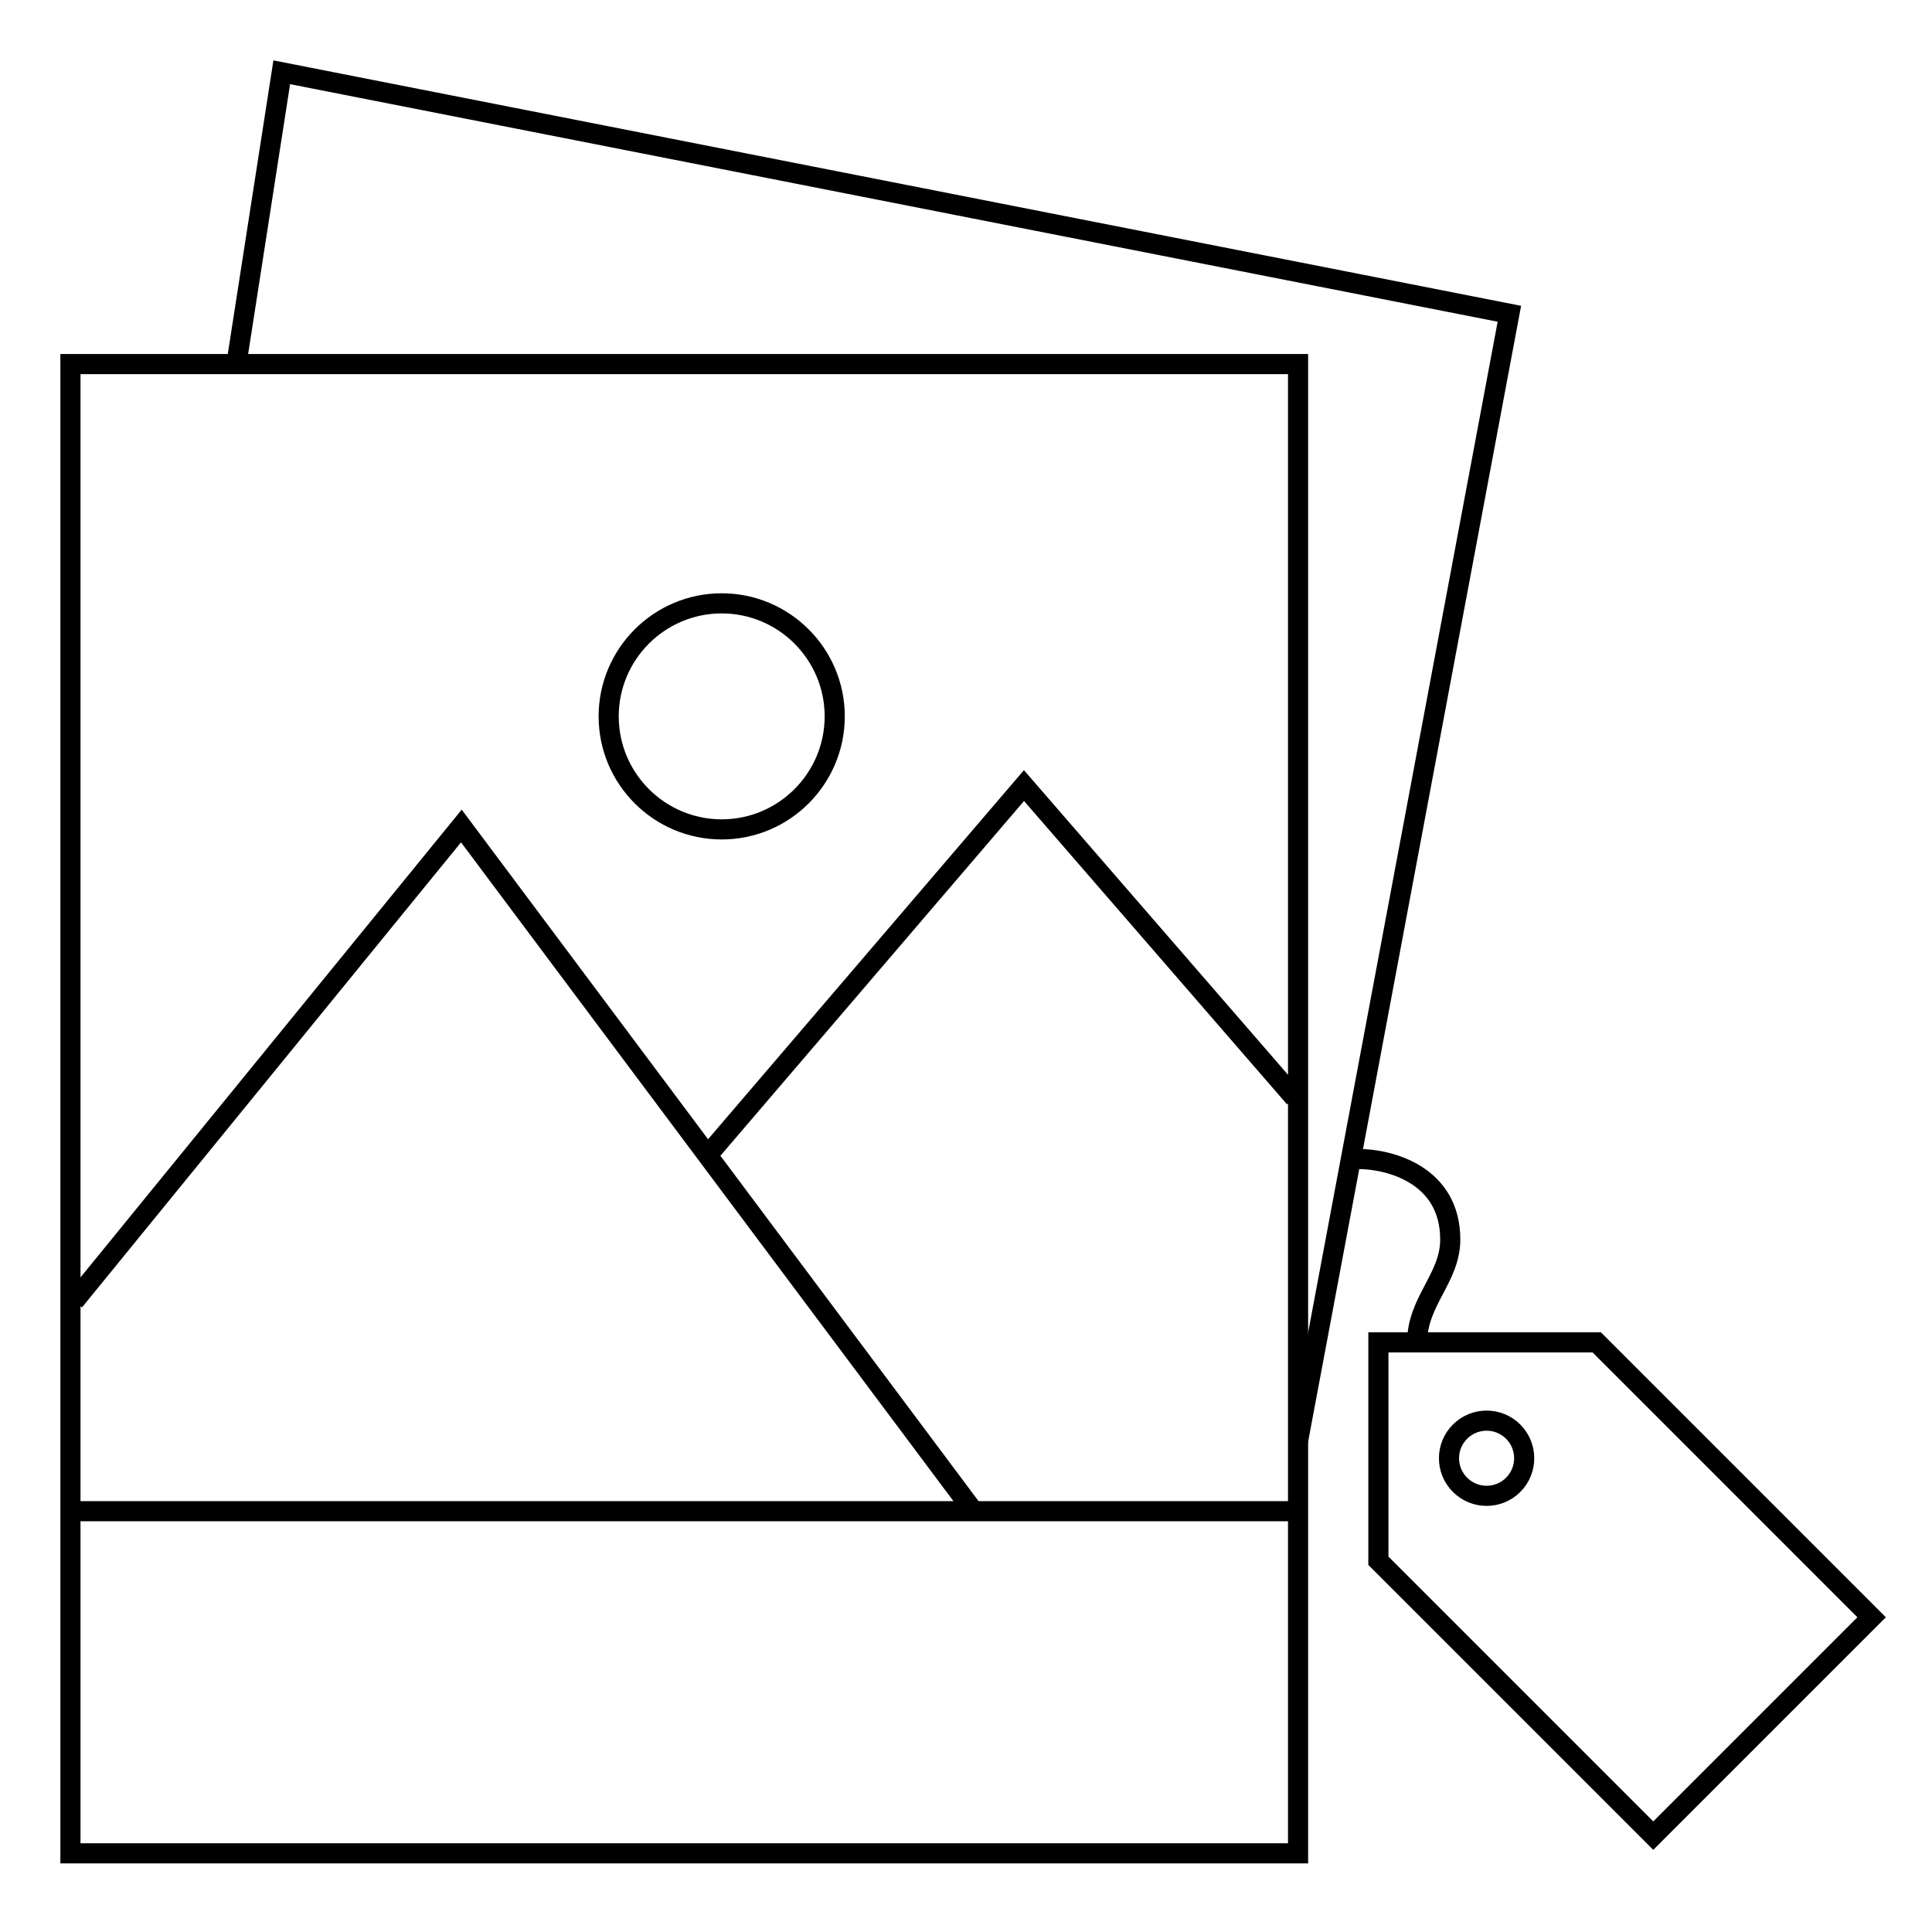
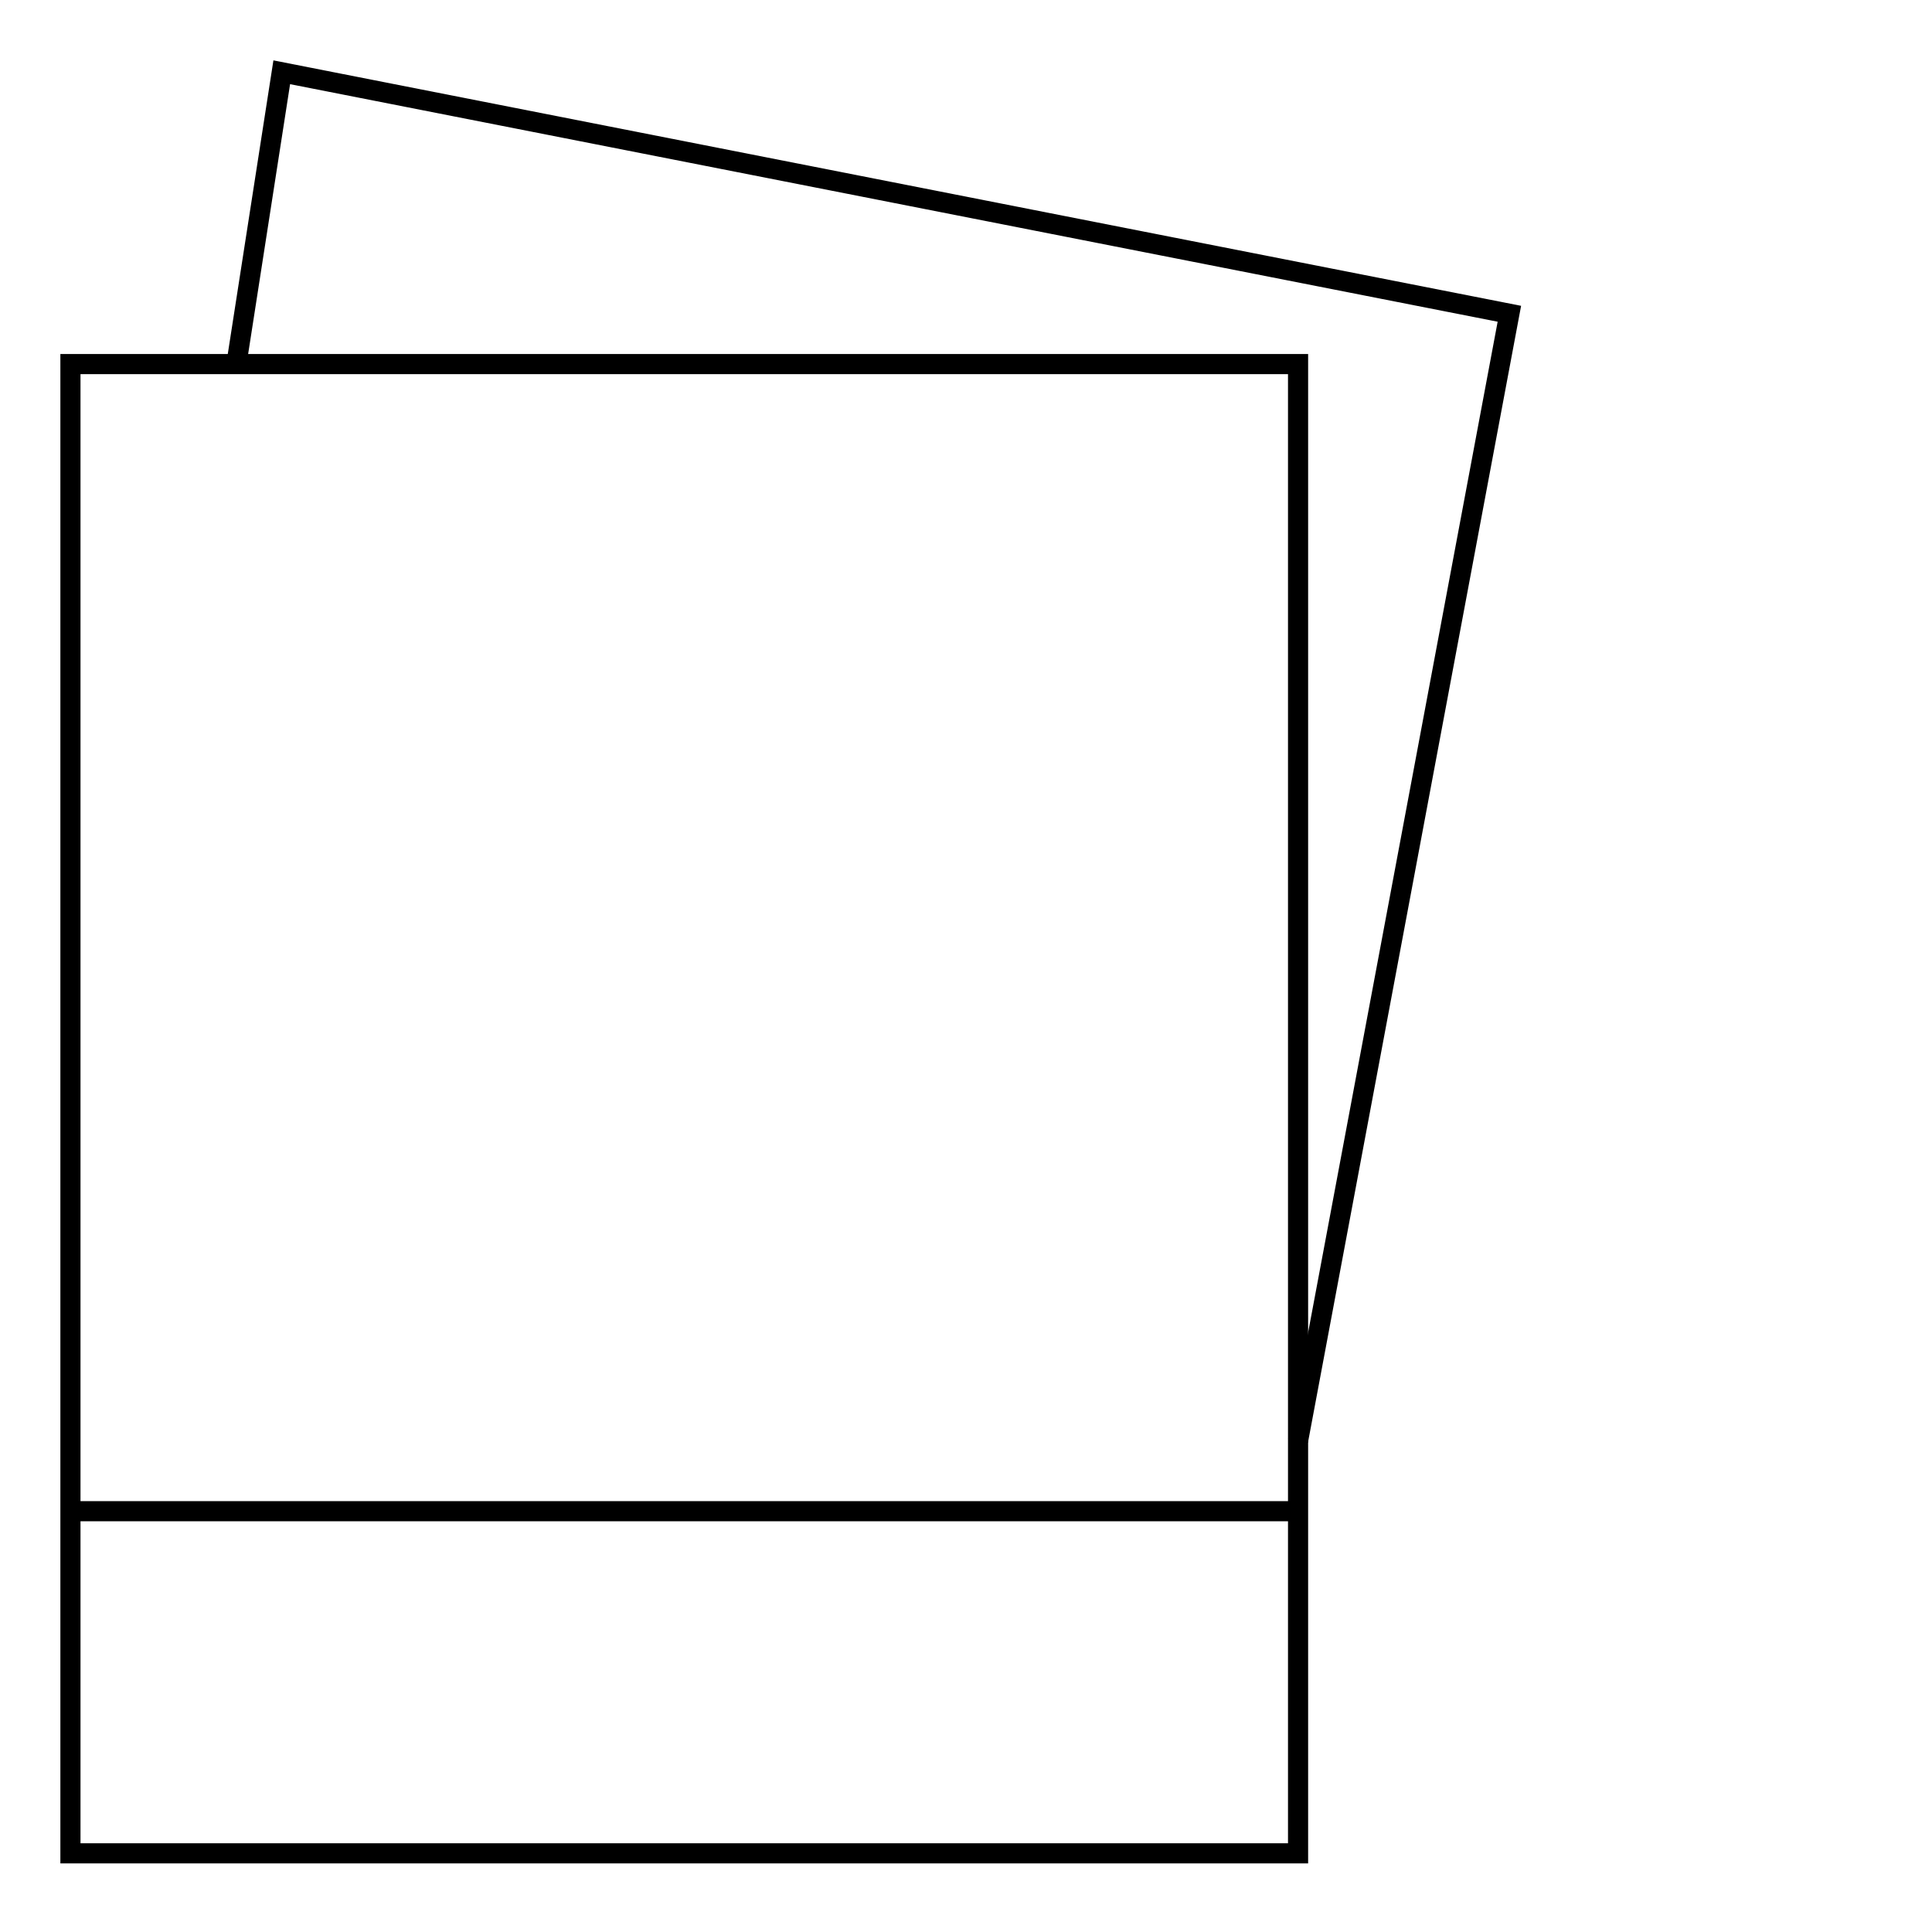
<svg xmlns="http://www.w3.org/2000/svg" width="96" height="96" viewBox="0 0 96 96">
  <g fill="none" fill-rule="evenodd">
    <polyline stroke="#000" points="64.5 71.591 75 15.591 14 3.591 11.688 18.466" />
-     <path stroke="#000" d="M35.861,41.212 C38.958,41.212 41.477,38.692 41.477,35.596 C41.477,32.499 38.958,29.98 35.861,29.98 C32.764,29.98 30.245,32.499 30.245,35.596 C30.245,38.692 32.764,41.212 35.861,41.212 Z" />
    <polygon stroke="#000" points="3.5 92.091 64.5 92.091 64.5 18.091 3.5 18.091" />
-     <polyline stroke="#000" stroke-linecap="square" points="48 74.591 22.925 41.043 4 64.264" />
-     <polyline stroke="#000" stroke-linecap="square" points="64 54.168 50.881 39.035 35.247 57.302" />
-     <polygon stroke="#000" points="68.491 66.702 68.491 77.553 82.15 91.211 93 80.361 79.342 66.702" />
-     <path stroke="#000" d="M67.5 57.591C69.062 57.591 72.062 58.383 72.062 61.591 72.062 63.508 70.417 64.653 70.417 66.702M73.869 70.591C74.348 70.591 74.826 70.774 75.19 71.138 75.918 71.866 75.918 73.052 75.19 73.78 74.461 74.509 73.277 74.509 72.548 73.78 72.194 73.427 72 72.957 72 72.458 72 71.959 72.194 71.491 72.548 71.138 72.912 70.774 73.39 70.591 73.869 70.591z" />
    <path stroke="#000" stroke-linecap="square" d="M4,75.091 L64,75.091" />
  </g>
</svg>